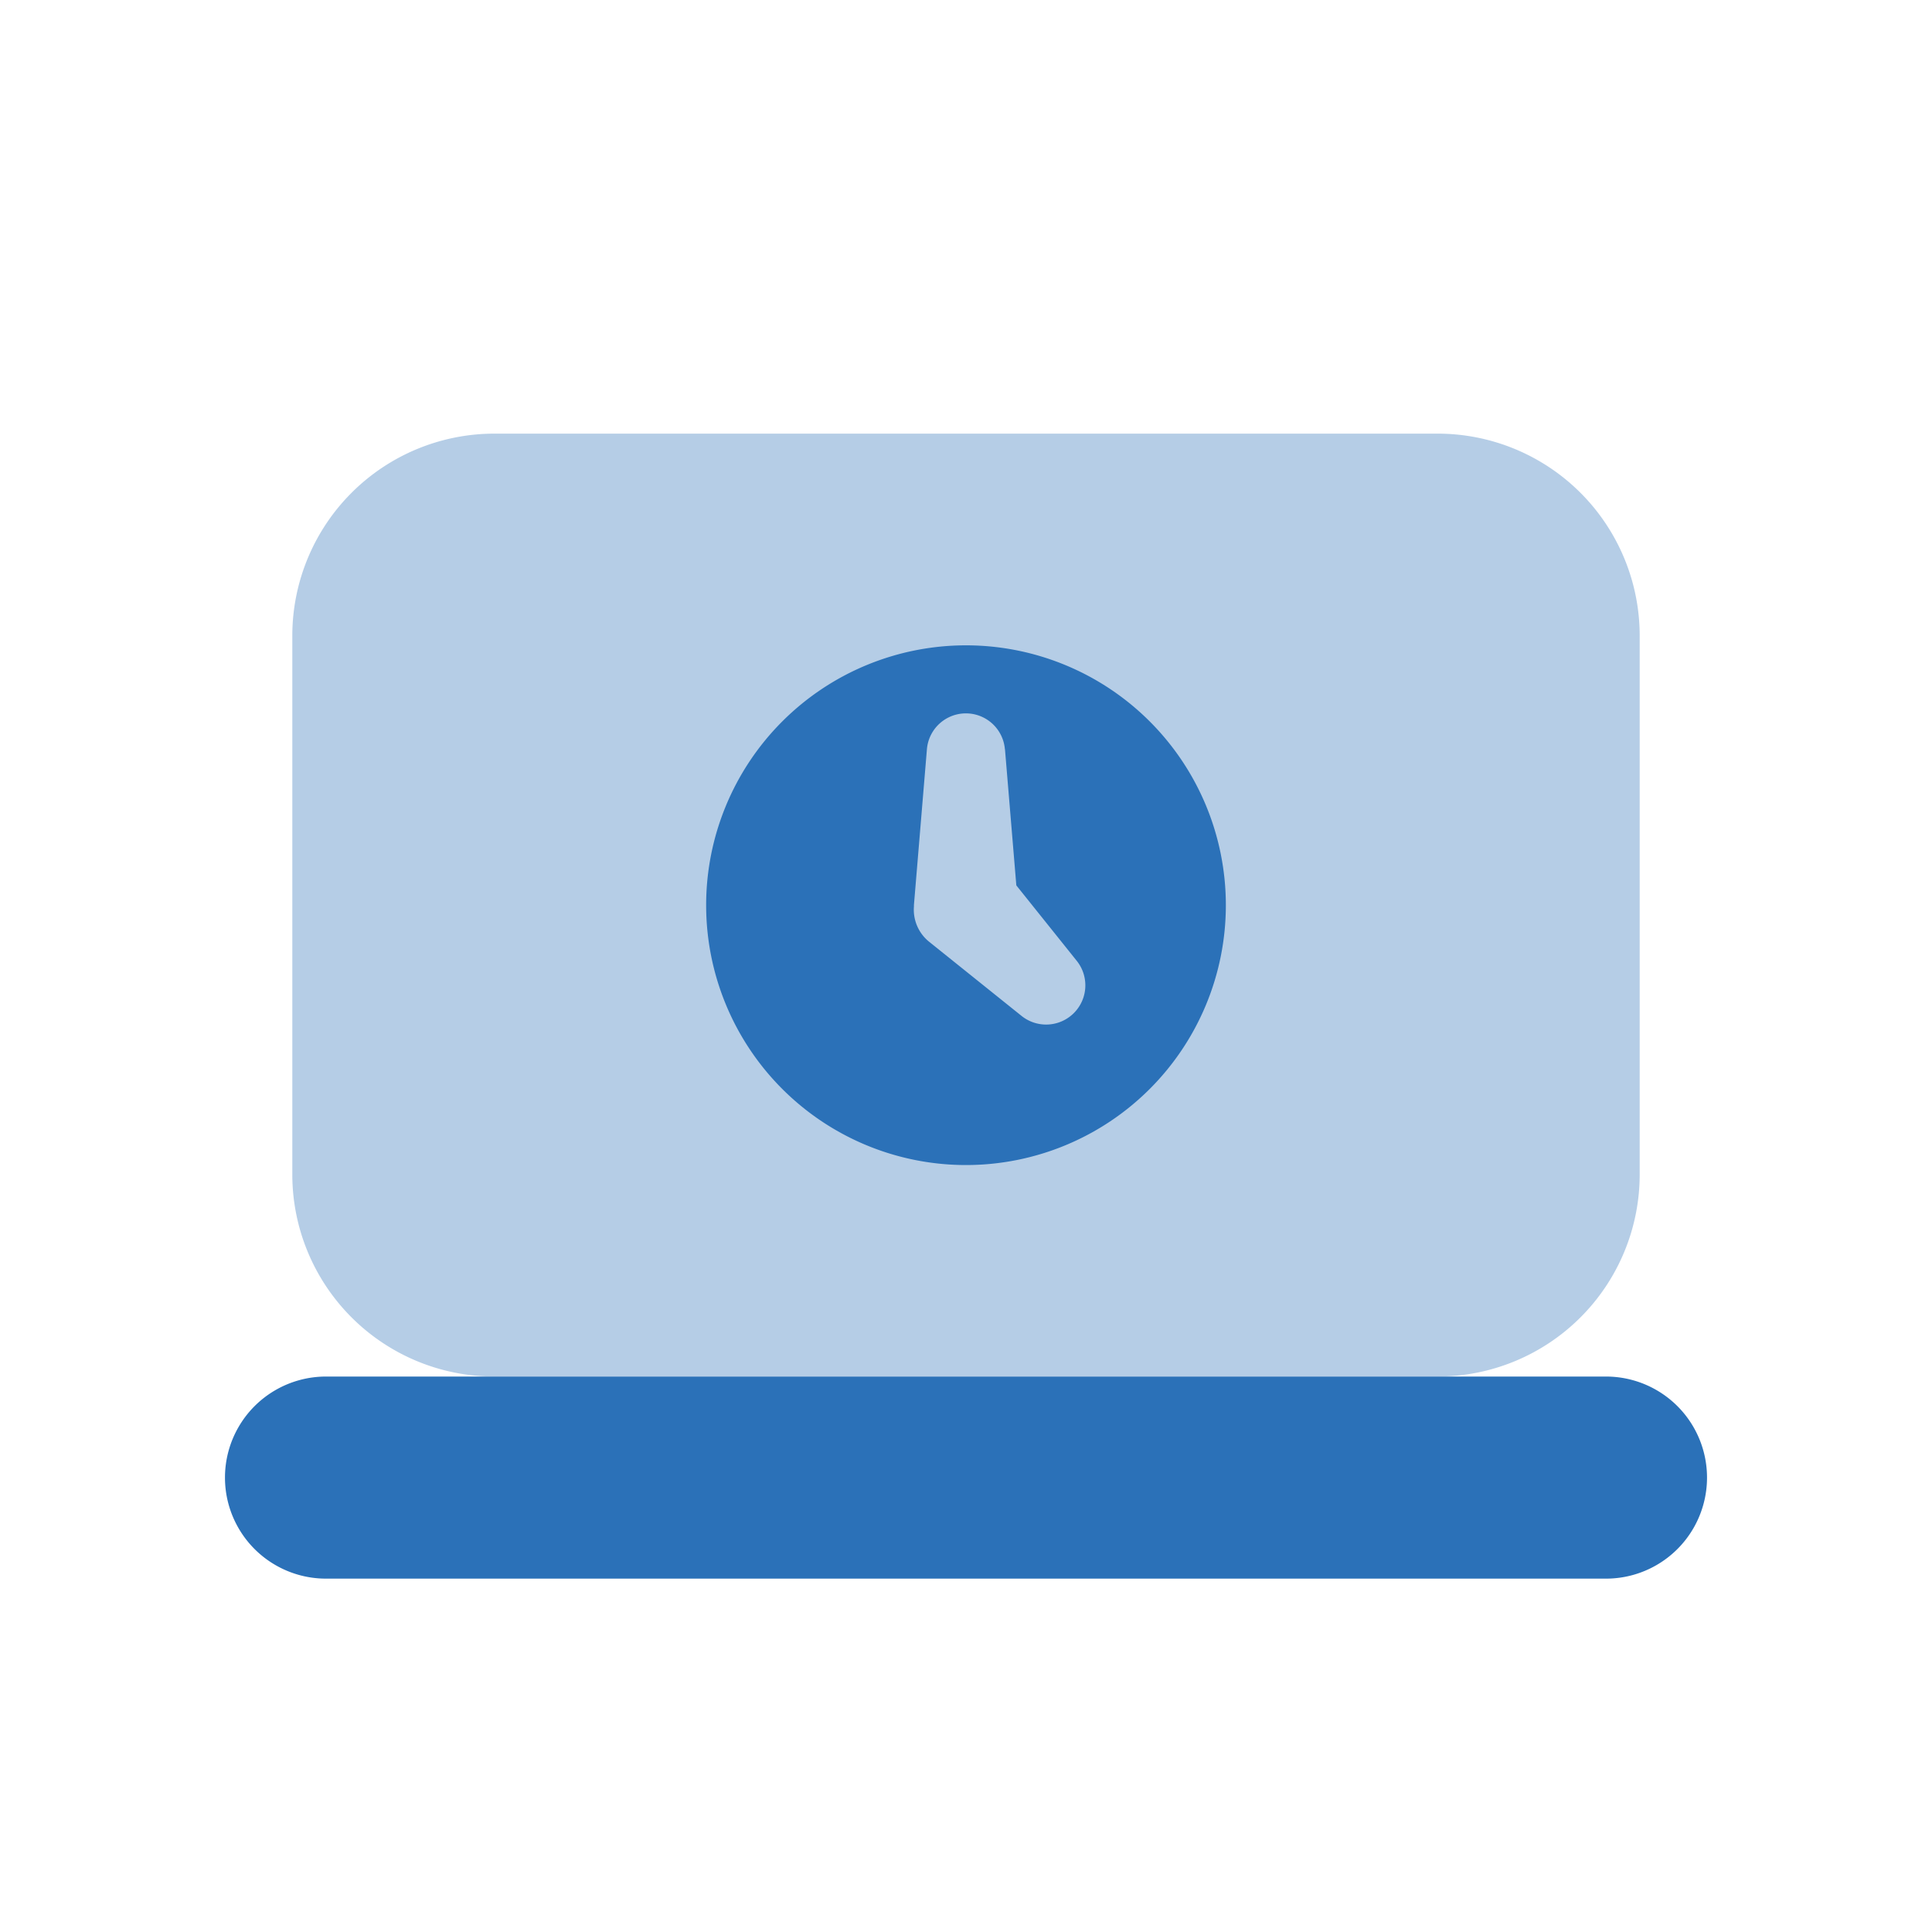
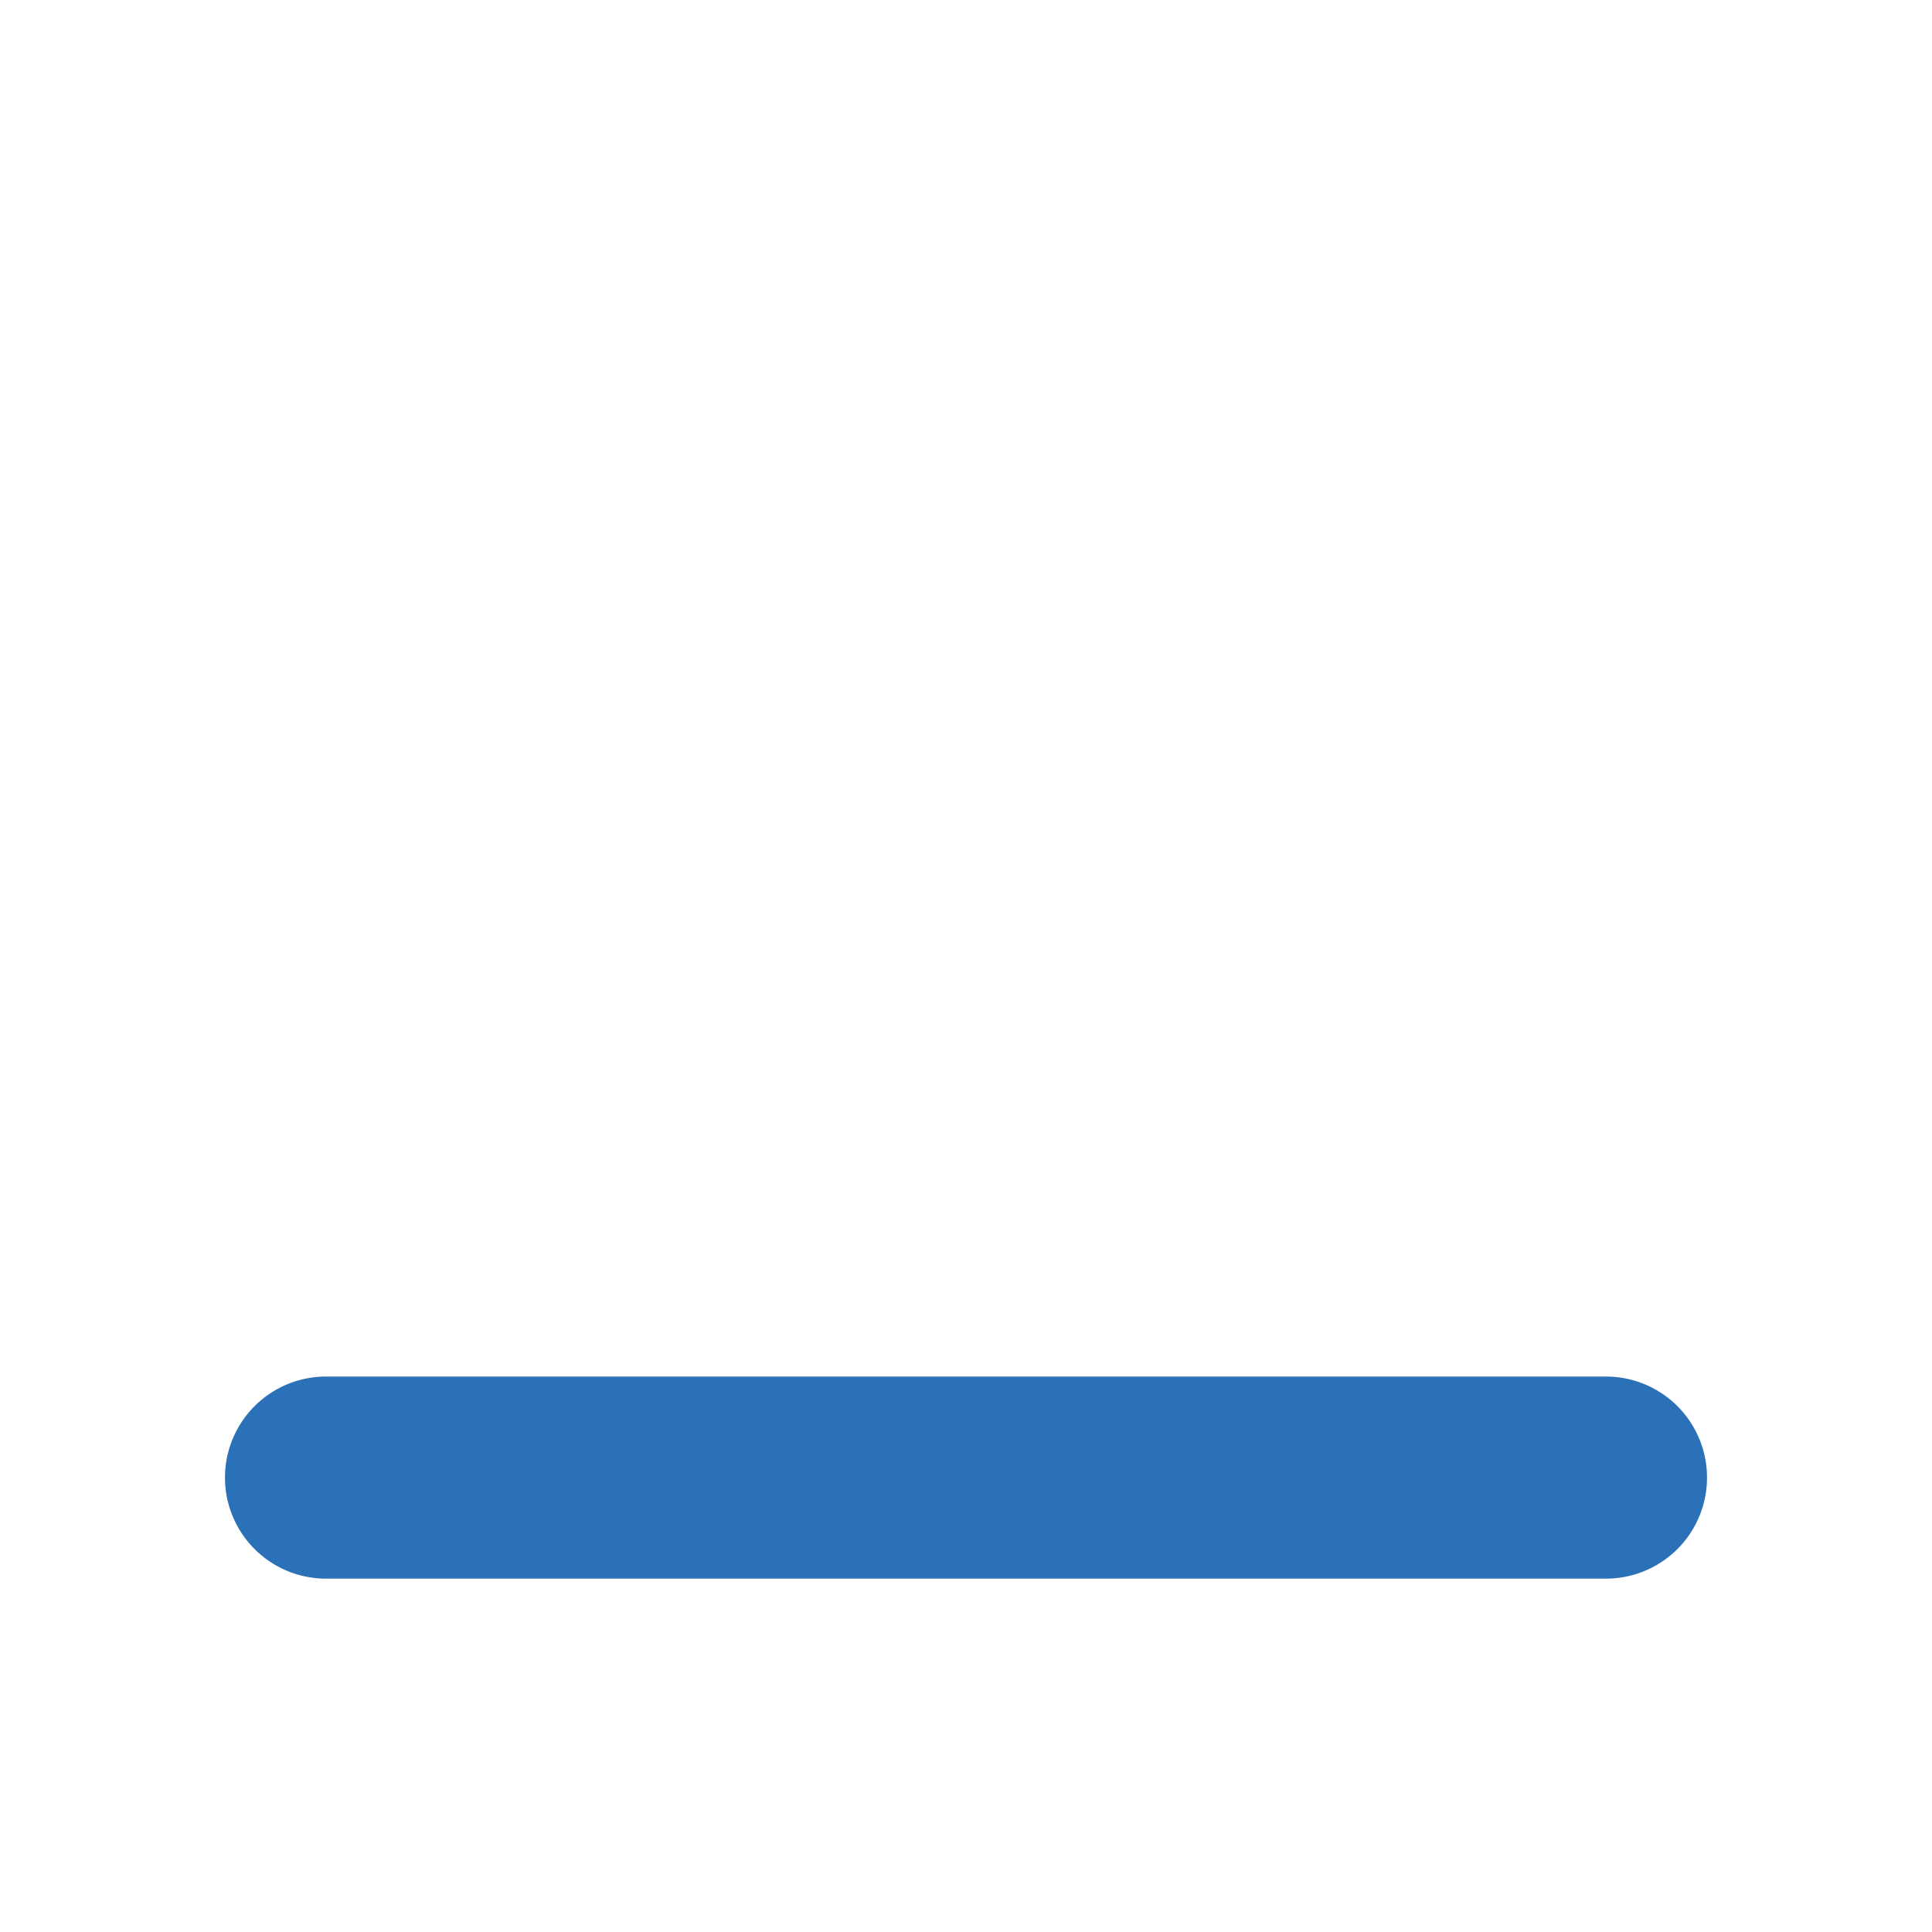
<svg xmlns="http://www.w3.org/2000/svg" id="Group_29151" data-name="Group 29151" width="40" height="40" viewBox="0 0 40 40">
  <defs>
    <clipPath id="clip-path">
      <rect id="Rectangle_56406" data-name="Rectangle 56406" width="40" height="40" fill="none" />
    </clipPath>
    <clipPath id="clip-path-3">
      <rect id="Rectangle_56404" data-name="Rectangle 56404" width="27.896" height="19.527" transform="translate(6.052 8.978)" fill="none" />
    </clipPath>
  </defs>
  <g id="Group_29162" data-name="Group 29162" clip-path="url(#clip-path)">
    <g id="Group_29161" data-name="Group 29161">
      <g id="Group_29160" data-name="Group 29160" clip-path="url(#clip-path)">
        <g id="Group_29159" data-name="Group 29159" opacity="0.35" style="mix-blend-mode: normal;isolation: isolate">
          <g id="Group_29158" data-name="Group 29158">
            <g id="Group_29157" data-name="Group 29157" clip-path="url(#clip-path-3)">
-               <path id="Path_107919" data-name="Path 107919" d="M29.764,28.5H10.237a4.185,4.185,0,0,1-4.185-4.184V13.162a4.185,4.185,0,0,1,4.185-4.184H29.764a4.184,4.184,0,0,1,4.184,4.184V24.321A4.184,4.184,0,0,1,29.764,28.5" fill="#2b71b8" />
-             </g>
+               </g>
          </g>
        </g>
        <path id="Path_107920" data-name="Path 107920" d="M33.251,28.5H6.75a2.092,2.092,0,1,0,0,4.184h26.5a2.092,2.092,0,0,0,0-4.184" fill="#2b71b8" />
-         <path id="Path_107921" data-name="Path 107921" d="M20,13.361a5.38,5.38,0,1,0,5.38,5.38A5.38,5.38,0,0,0,20,13.361m.807,2.152.235,2.818,1.25,1.561a.812.812,0,0,1-1.141,1.142L19.239,19.5a.852.852,0,0,1-.317-.732l0-.03.269-3.228a.81.81,0,0,1,1.614,0" fill="#2b71b8" />
      </g>
    </g>
  </g>
</svg>